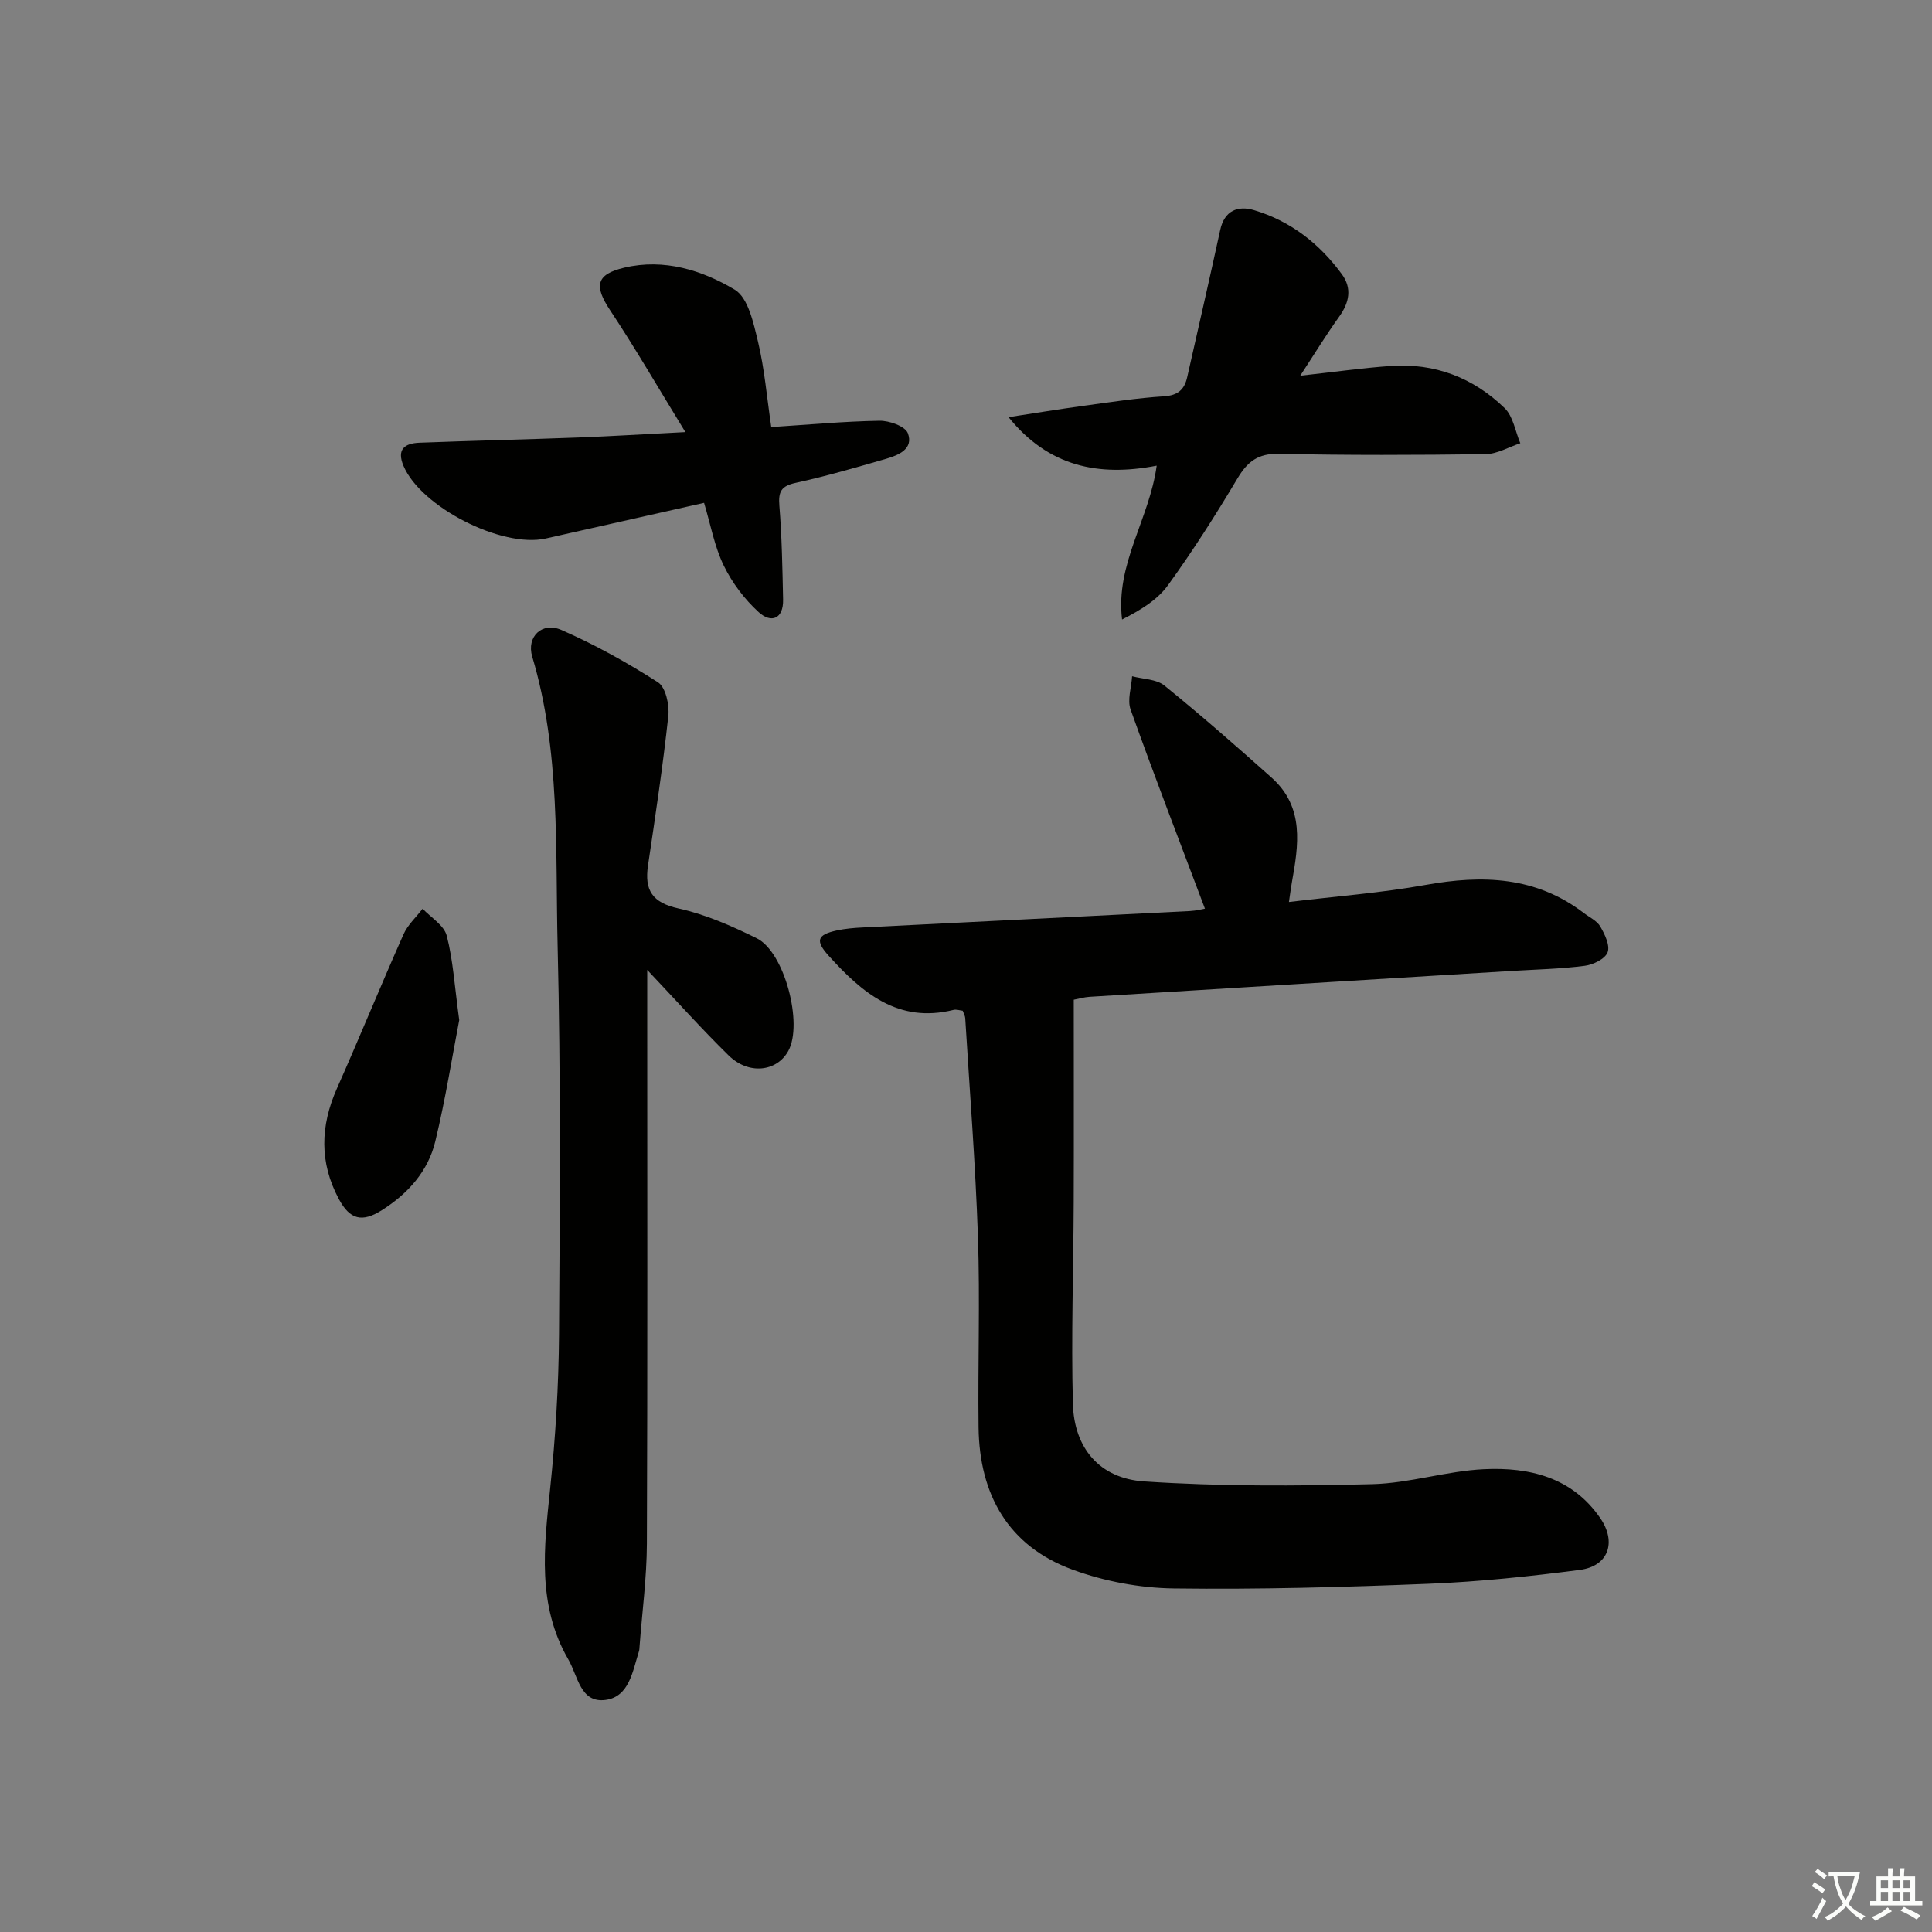
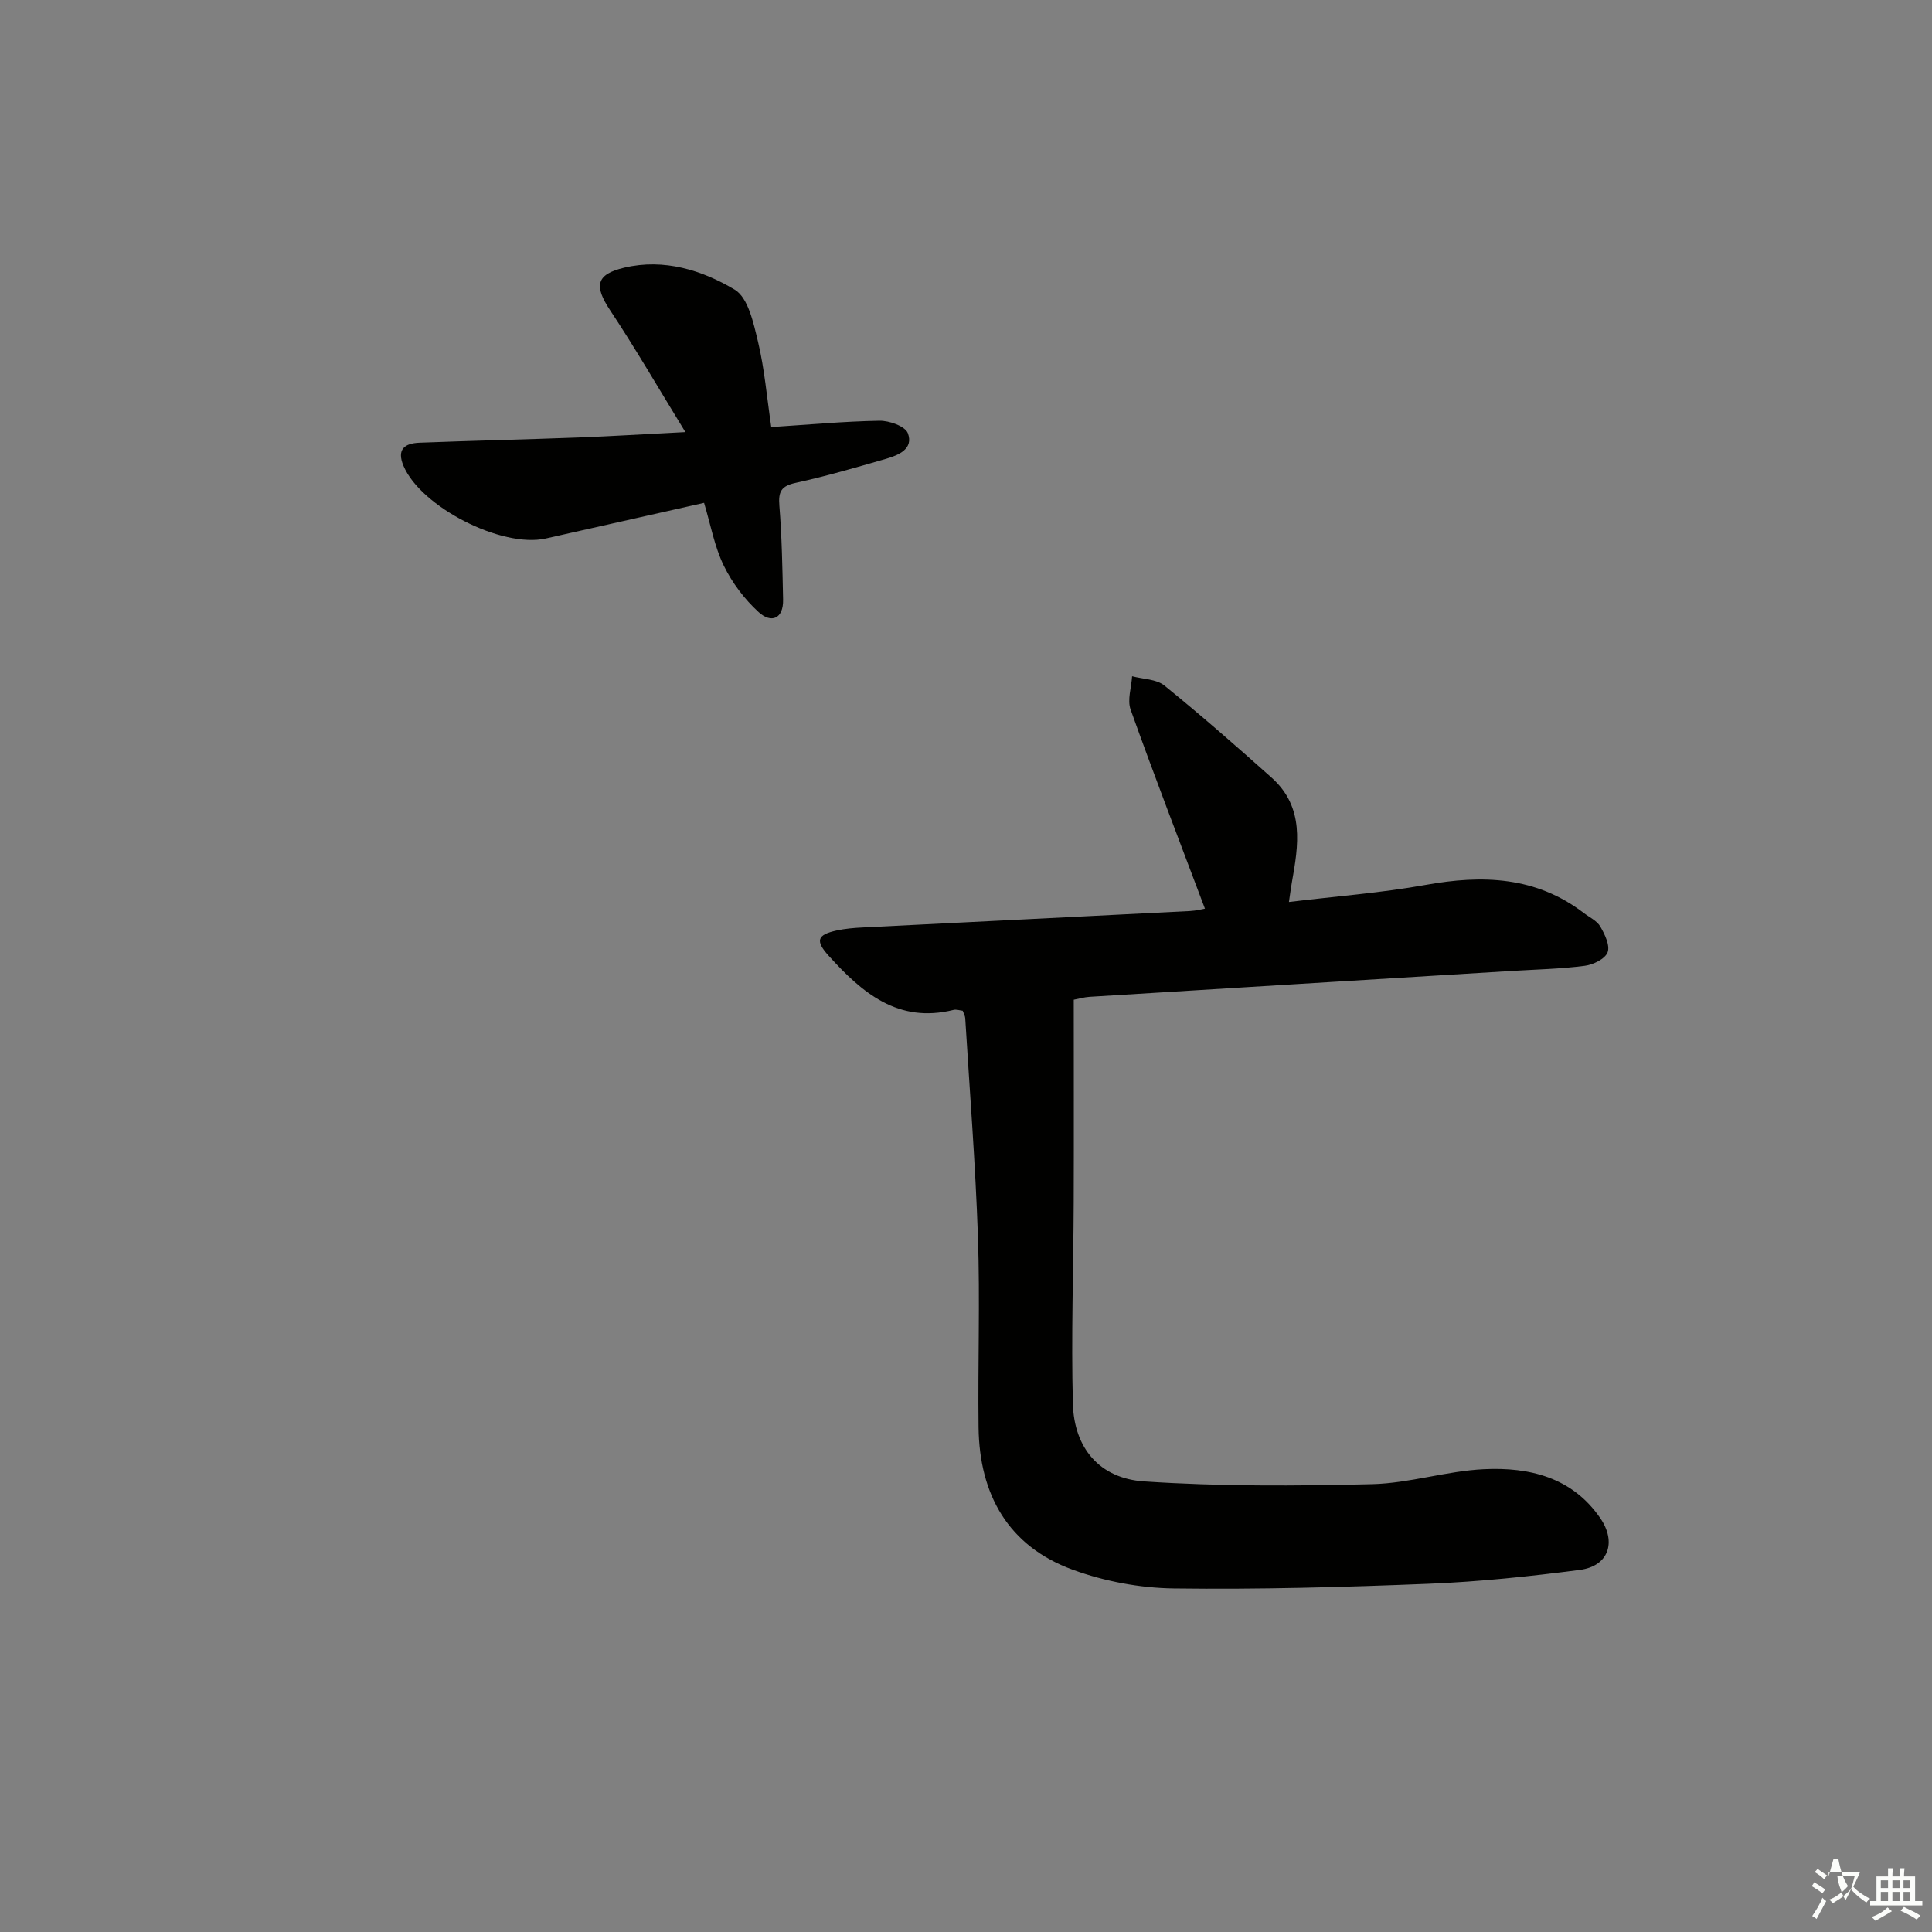
<svg xmlns="http://www.w3.org/2000/svg" enable-background="new 0 0 400 400" viewBox="0 0 400 400">
  <rect x="0" y="0" width="400" height="400" fill="#808080" stroke="none" />
-   <path d="m377.9 391.2c-.2.3-.4.5-.6.8-.7-.6-1.4-1-2.2-1.5.2-.3.4-.5.5-.8.6.4 1.4.8 2.3 1.5zm-1.8 6.1c-.2-.2-.5-.4-.9-.6.4-.6.8-1.2 1.2-1.9s.7-1.3.9-1.9c.3.3.5.5.8.7-.7 1.3-1.4 2.6-2 3.7zm2.2-9c-.3.3-.5.5-.6.8-.6-.6-1.3-1.1-2-1.5.3-.3.5-.5.6-.7.6.5 1.3.9 2 1.4zm.3.2v-.9h2 4.5c-.3 1.3-.6 2.5-1 3.6s-.9 2.1-1.4 3c.4.5 1 1 1.6 1.4s1.2.8 1.9 1.1c-.3.2-.5.4-.8.8-.4-.3-1-.7-1.6-1.2s-1.2-1.1-1.6-1.6c-.5.6-1.1 1.1-1.7 1.6s-1.4.9-2.1 1.4c-.1-.3-.3-.5-.7-.8.6-.2 1.2-.5 1.9-1s1.4-1.1 2-1.8c-.5-.8-.9-1.6-1.2-2.5s-.6-2-.8-3.2c-.4.1-.7.1-1 .1zm2.5 2.7c.3 1 .7 1.7 1 2.2.3-.5.6-1.1 1-2s.6-1.9.9-3h-3.2-.4c.1.9.3 1.8.7 2.8z" fill="#fbfcfa" />
+   <path d="m377.9 391.2c-.2.3-.4.5-.6.8-.7-.6-1.4-1-2.2-1.5.2-.3.4-.5.5-.8.6.4 1.4.8 2.3 1.5zm-1.8 6.1c-.2-.2-.5-.4-.9-.6.4-.6.8-1.2 1.2-1.9s.7-1.3.9-1.9c.3.3.5.5.8.7-.7 1.3-1.4 2.6-2 3.7zm2.2-9c-.3.3-.5.5-.6.8-.6-.6-1.3-1.1-2-1.5.3-.3.5-.5.6-.7.6.5 1.3.9 2 1.4zm.3.2v-.9h2 4.5s-.9 2.1-1.4 3c.4.5 1 1 1.6 1.4s1.2.8 1.9 1.1c-.3.2-.5.4-.8.8-.4-.3-1-.7-1.6-1.2s-1.2-1.1-1.6-1.6c-.5.6-1.1 1.1-1.7 1.6s-1.4.9-2.1 1.4c-.1-.3-.3-.5-.7-.8.6-.2 1.2-.5 1.9-1s1.4-1.1 2-1.8c-.5-.8-.9-1.6-1.2-2.5s-.6-2-.8-3.2c-.4.1-.7.1-1 .1zm2.5 2.7c.3 1 .7 1.7 1 2.2.3-.5.6-1.1 1-2s.6-1.9.9-3h-3.2-.4c.1.9.3 1.8.7 2.8z" fill="#fbfcfa" />
  <path d="m396.5 388.5v1.5 3.6h1.5v.9c-.4 0-1 0-1.7 0h-7.9c-.5 0-.9 0-1.2 0v-.9h1.3v-3.5c0-.7 0-1.2 0-1.6h2.4c0-.8 0-1.4 0-1.7h1c0 .3-.1.8-.1 1.7h1.5c0-.8 0-1.4 0-1.7h1c0 .3-.1.9-.1 1.7zm-8.2 9.2c-.2-.3-.5-.5-.8-.8.8-.3 1.4-.6 1.9-.9s1-.7 1.4-1.1c.3.3.6.5.9.8-1.6 1-2.8 1.6-3.4 2zm2.6-6.8v-1.6h-1.5v1.6zm0 2.7v-1.9h-1.5v1.9zm2.4-2.7v-1.6h-1.5v1.6zm0 2.7v-1.9h-1.5v1.9zm.2 2 .7-.8c.4.2.9.5 1.6.8s1.3.7 1.8 1c-.3.3-.5.6-.8.8-.4-.3-1.5-1-3.3-1.8zm2-4.7v-1.6h-1.4v1.6zm0 2.7v-1.9h-1.4v1.9z" fill="#fbfcfa" />
  <g fill="#010100">
    <path d="m249.47 188.13c-5.34-14.18-10.54-27.64-15.39-41.22-.72-2.01.17-4.59.31-6.9 2.25.6 5.02.58 6.68 1.92 7.58 6.14 14.92 12.57 22.2 19.07 6.86 6.13 5.58 13.99 4.18 21.79-.2 1.11-.33 2.23-.59 3.96 9.7-1.18 19.09-1.88 28.32-3.54 11.76-2.12 22.82-1.76 32.73 5.82 1.18.9 2.73 1.61 3.42 2.81.93 1.61 2.05 3.94 1.5 5.34-.54 1.37-2.99 2.56-4.73 2.78-4.93.64-9.94.75-14.92 1.05-29.2 1.79-58.4 3.56-87.6 5.37-1.13.07-2.24.41-3.27.6 0 14.1.04 27.95-.01 41.81-.05 13.95-.54 27.91-.17 41.85.25 9.13 5.49 15.45 14.73 16.07 15.69 1.05 31.5.96 47.23.57 7.73-.19 15.39-2.73 23.14-3.1 9.37-.45 18.25 1.65 24.08 10.12 3.44 5 1.7 9.96-4.22 10.73-10.36 1.35-20.79 2.45-31.22 2.87-17.61.71-35.25 1.2-52.86.97-6.99-.09-14.29-1.46-20.87-3.86-13.39-4.88-19.37-15.55-19.54-29.5-.16-13.16.32-26.33-.13-39.48-.51-15.09-1.71-30.16-2.63-45.24-.03-.46-.3-.9-.52-1.53-.64-.07-1.32-.32-1.91-.17-11.49 2.85-18.95-3.58-25.86-11.23-2.78-3.08-2.38-4.33 1.66-5.21 1.77-.39 3.61-.54 5.42-.63 22.59-1.14 45.17-2.25 67.76-3.4 1.3-.07 2.55-.4 3.08-.49z" />
-     <path d="m134 200.81v6.33c0 37.48.08 74.95-.07 112.43-.03 7.12-.99 14.23-1.52 21.35-.02.33-.03.68-.13.99-1.3 4.08-2 9.38-6.89 10.04-5.24.71-5.72-4.91-7.72-8.37-6.54-11.29-5.02-23.29-3.76-35.45 1.1-10.56 1.75-21.22 1.83-31.84.18-26.81.37-53.64-.29-80.43-.49-20.04.61-40.29-5.26-59.91-1.23-4.13 2.04-7.28 6.05-5.52 6.93 3.04 13.62 6.75 19.99 10.84 1.59 1.02 2.38 4.65 2.14 6.93-1.12 10.37-2.68 20.69-4.21 31-.76 5.12.88 7.69 6.33 8.89 5.58 1.23 11.01 3.62 16.18 6.17 5.76 2.83 9.63 17.71 6.54 23.32-2.39 4.34-8.24 4.99-12.36.93-5.56-5.45-10.76-11.27-16.85-17.7z" />
-     <path d="m269.2 77.79c7-.77 12.85-1.6 18.74-2.02 9.11-.64 17.1 2.43 23.58 8.73 1.77 1.72 2.2 4.81 3.24 7.27-2.4.79-4.79 2.23-7.2 2.26-14.27.19-28.55.24-42.82-.07-4.31-.09-6.46 1.62-8.54 5.1-4.5 7.55-9.23 14.98-14.38 22.1-2.2 3.04-5.66 5.15-9.51 7.1-1.4-11.5 5.66-20.76 7.17-31.85-12.05 2.35-22.44.17-30.67-10.04 5.13-.78 10.25-1.63 15.39-2.33 5.59-.77 11.19-1.63 16.81-1.99 2.9-.19 4.22-1.42 4.79-3.97 2.29-10.15 4.62-20.29 6.83-30.46.88-4.07 3.7-5.1 7.01-4.11 7.56 2.25 13.56 6.95 18.19 13.28 2.12 2.9 1.53 5.84-.55 8.75-2.67 3.71-5.06 7.63-8.08 12.25z" />
    <path d="m141.9 89.46c-5.67-9.24-10.39-17.4-15.59-25.24-3.33-5.02-2.95-7.42 2.97-8.81 8.21-1.93 16.06.52 22.83 4.56 2.8 1.67 3.9 6.93 4.83 10.79 1.34 5.6 1.82 11.41 2.74 17.66 7.61-.49 15-1.18 22.39-1.31 2.03-.04 5.35 1.14 5.89 2.58 1.22 3.24-1.89 4.54-4.5 5.3-6.2 1.79-12.42 3.61-18.72 4.98-3 .65-3.62 1.81-3.38 4.73.52 6.45.63 12.94.77 19.42.09 4.08-2.49 4.95-5.03 2.64-2.94-2.67-5.51-6.08-7.25-9.65-1.92-3.94-2.71-8.43-4.08-13-11.18 2.52-21.98 4.96-32.78 7.38-9.12 2.04-25.85-6.55-29.44-15.01-1.49-3.51.29-4.7 3.29-4.82 10.97-.42 21.94-.67 32.91-1.08 6.77-.26 13.53-.68 22.15-1.12z" />
-     <path d="m95.08 211.2c-1.42 7.33-2.83 16.31-4.96 25.12-1.49 6.17-5.65 10.81-11.02 14.21-4.15 2.63-6.65 1.98-8.94-2.27-4.05-7.54-3.86-15.12-.41-22.89 4.7-10.59 9.08-21.33 13.79-31.92.87-1.97 2.62-3.55 3.96-5.31 1.73 1.84 4.43 3.43 4.99 5.58 1.32 5.08 1.62 10.43 2.59 17.48z" />
  </g>
</svg>